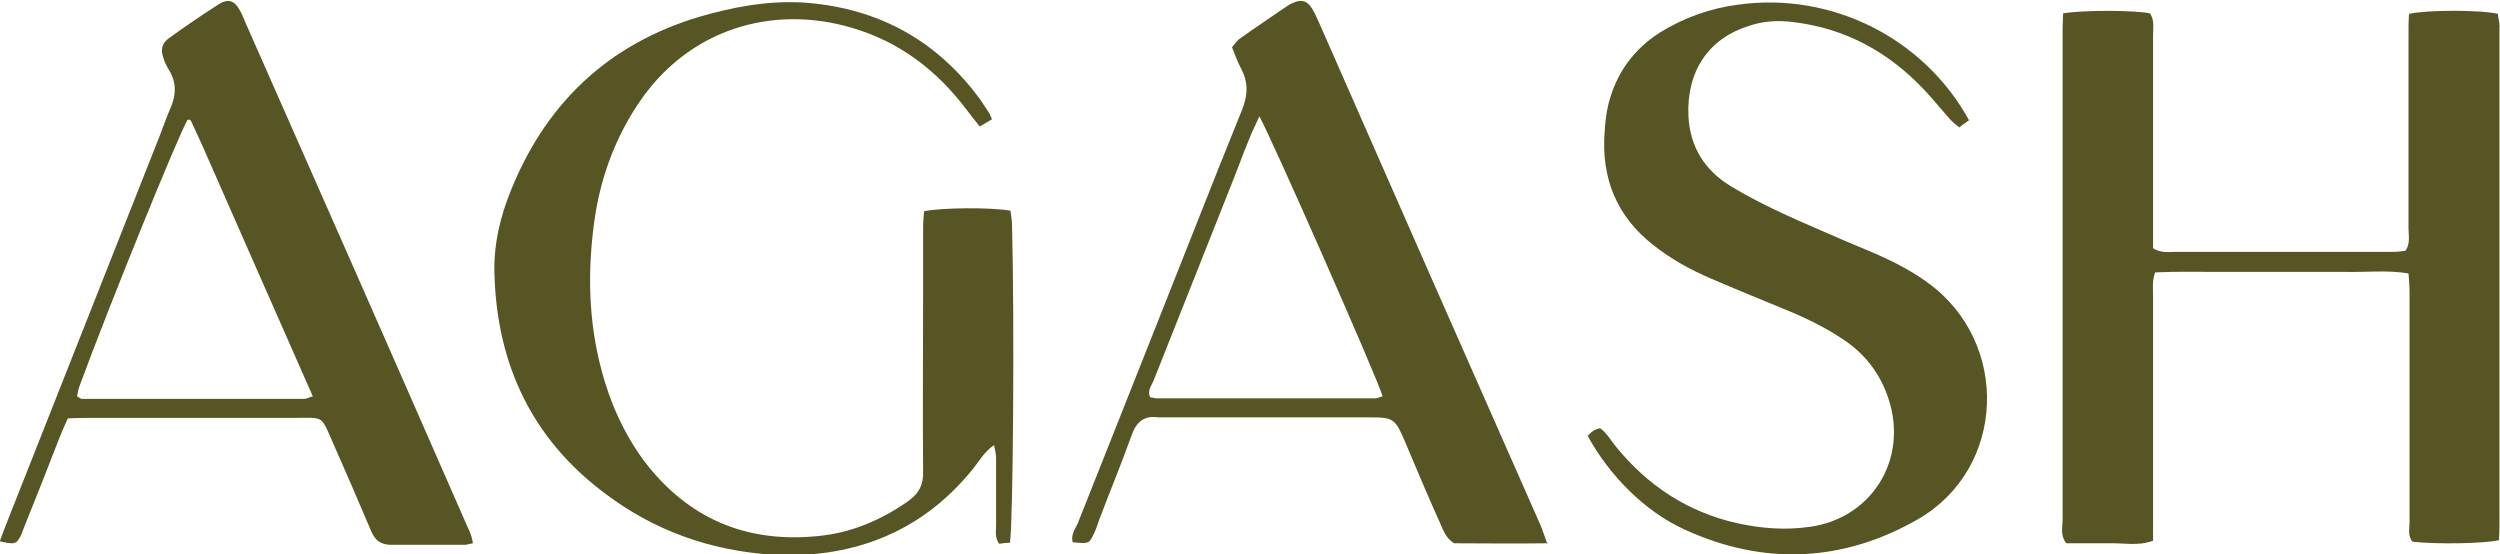
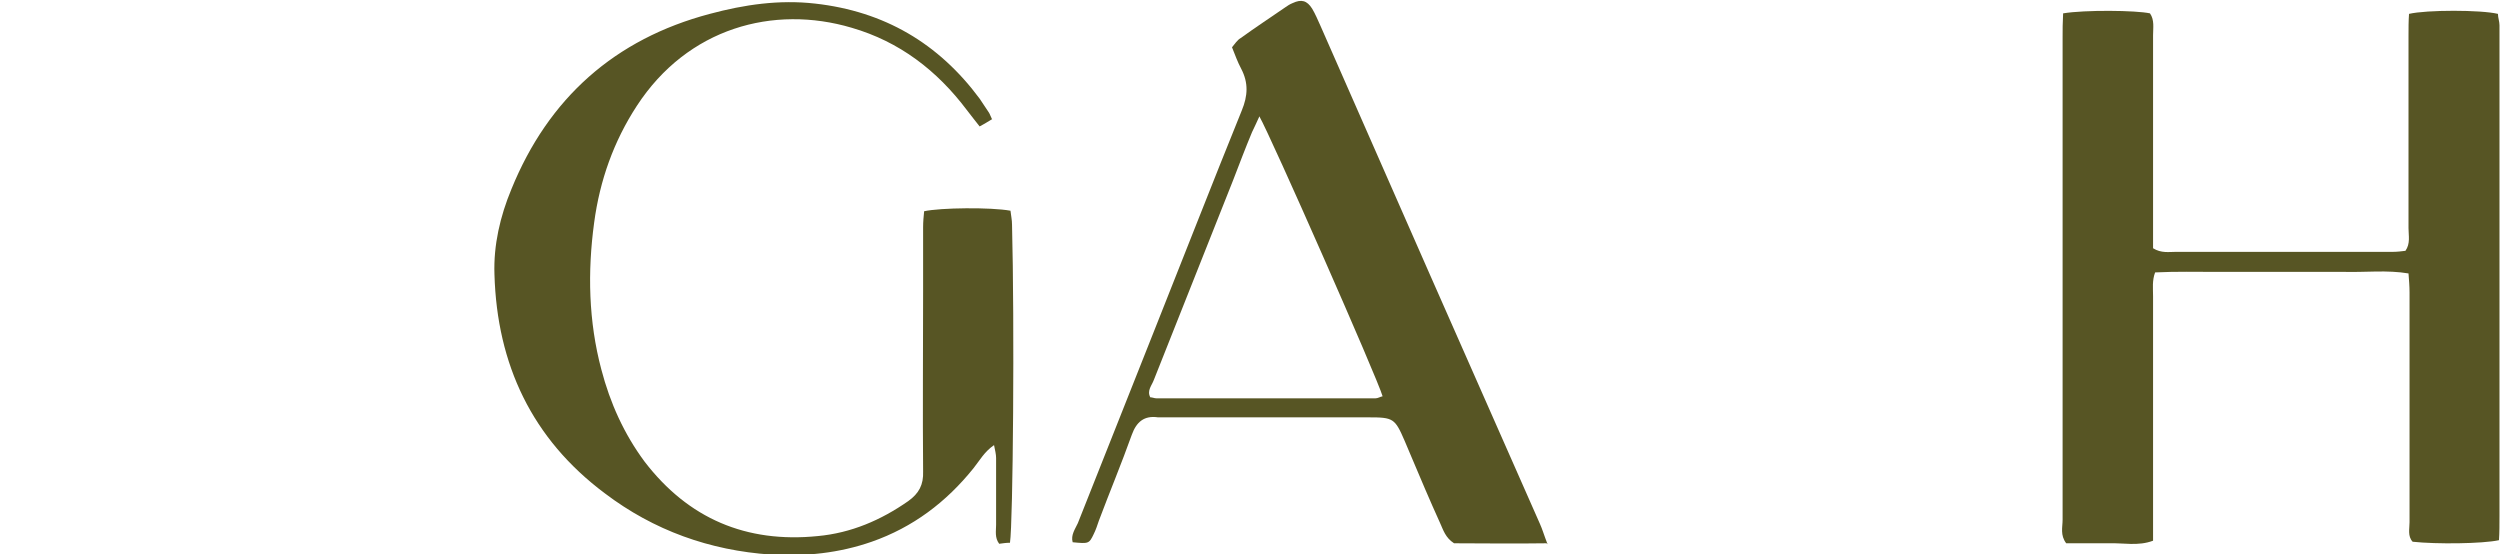
<svg xmlns="http://www.w3.org/2000/svg" viewBox="0 0 486.4 107.8" id="Layer_2">
  <defs>
    <style>.cls-1{fill:#575524;stroke-width:0px;}</style>
  </defs>
  <g id="Layer_1-2">
    <path d="M401.4,2.6c4.2-.7,14.2-.6,16.9,0,.9,1.3.6,2.8.6,4.3,0,12.3,0,24.6,0,37,0,1.5,0,2.9,0,4.4,1.6,1,3.1.7,4.5.7,12.2,0,24.4,0,36.5,0,1.9,0,3.8,0,5.7,0,.8,0,1.6-.1,2.4-.2,1-1.4.6-3,.6-4.4,0-12.5,0-24.9,0-37.4,0-1.5,0-2.9.1-4.3,3.4-.8,14-.8,17.3,0,0,.7.3,1.5.3,2.2,0,1.6,0,3.2,0,4.9,0,30.2,0,60.4,0,90.6,0,1.6,0,3.2-.1,4.7-3.2.7-12.2.8-16.8.3-1-1.1-.6-2.5-.6-3.8,0-10.2,0-20.3,0-30.5,0-4.7,0-9.5,0-14.2,0-1.2-.1-2.4-.2-3.7-4.2-.7-8.3-.2-12.3-.3-4.2,0-8.4,0-12.6,0s-8.1,0-12.2,0c-4,0-8.1-.1-12.2.1-.6,1.6-.4,3.1-.4,4.6,0,14.3,0,28.7,0,43,0,1.5,0,2.9,0,4.6-2.9,1.1-5.8.4-8.6.5-2.8,0-5.7,0-8.3,0-1.2-1.6-.7-3.1-.7-4.6,0-11.8,0-23.6,0-35.3,0-19.5,0-39,0-58.5,0-1.5,0-2.9.1-4.7Z" class="cls-1" />
    <path d="M193,23.2c-.8.5-1.5.9-2.4,1.4-.9-1.1-1.7-2.2-2.5-3.2-5.8-7.7-13.1-13.3-22.4-16-15.2-4.5-31.9,0-41.8,15.2-4.5,6.9-7.2,14.5-8.3,22.7-1.3,9.6-1.1,19.2,1.4,28.6,1.7,6.5,4.4,12.5,8.4,17.9,8.5,11.1,19.8,15.9,33.7,14.5,6.5-.6,12.3-3.1,17.6-6.8,2.1-1.5,3-3.2,2.9-5.8-.1-11.6,0-23.3,0-34.9,0-4.2,0-8.4,0-12.6,0-1.1.1-2.1.2-3.1,3.2-.7,13-.8,16.8-.1.1.9.3,1.8.3,2.7.5,19.3.2,58-.4,61.9-.7,0-1.4.1-2.1.2-.9-1.2-.6-2.5-.6-3.7,0-4.3,0-8.7,0-13,0-.7-.2-1.5-.4-2.5-1.9,1.3-2.8,3-4,4.5-5.3,6.6-11.8,11.5-19.8,14.3-6.3,2.2-12.9,2.9-19.6,2.5-11.9-.8-22.8-4.7-32.3-11.9-14.2-10.6-21-25.1-21.5-42.6-.2-5.7,1.1-11.3,3.3-16.6,7.2-17.7,20.1-29.2,38.6-34.1,6.7-1.8,13.5-2.8,20.5-2,13.4,1.5,24,7.7,32,18.5.6.9,1.2,1.8,1.8,2.7.2.3.3.7.7,1.5Z" class="cls-1" />
-     <path d="M308.9,84.8c.5-.5.8-.8,1.1-1,.3-.2.7-.3,1.3-.5,1.3.9,2.1,2.4,3.1,3.6,6.2,7.6,13.9,12.7,23.6,14.9,4.6,1,9.3,1.4,14.1.7,11.9-1.6,19.3-13,15.3-25-1.6-4.8-4.5-8.6-8.7-11.4-3.7-2.5-7.7-4.4-11.9-6.1-4.6-1.9-9.3-3.8-13.9-5.8-4-1.7-7.8-3.8-11.2-6.5-7.2-5.6-10.2-13.1-9.5-22.1.1-1.7.3-3.5.7-5.2,1.5-6.1,4.9-10.8,10.1-14.1,4.7-2.9,9.8-4.7,15.2-5.4,18.2-2.5,36.1,6.5,44.9,22.5-.6.4-1.2.8-1.9,1.4-.7-.6-1.3-1-1.8-1.6-1.7-1.9-3.3-3.9-5.1-5.8-6.9-7.3-15.3-11.9-25.4-13.1-3-.4-6-.2-8.8.8-7.6,2.4-12,8.7-11.6,17.5.3,5.9,3.1,10.5,8.2,13.6,5.6,3.4,11.5,6,17.5,8.6,3.6,1.6,7.2,3.1,10.8,4.6,3.6,1.6,7.1,3.4,10.2,5.7,15.9,11.6,15.1,36-2,45.9-14.6,8.4-30.1,9.1-45.5,2-7.7-3.5-14.6-10.5-18.8-18.2Z" class="cls-1" />
-     <path d="M0,105.2c.5-1.3.9-2.5,1.4-3.7,9.9-25.1,19.9-50.3,29.8-75.4.6-1.6,1.2-3.3,1.9-4.9,1.2-2.7,1.3-5.2-.3-7.7-.4-.7-.8-1.4-1-2.2-.6-1.7-.3-2.9,1.1-3.9,3.2-2.3,6.4-4.5,9.7-6.6,1.8-1.1,3-.7,4,1.1.5.8.8,1.7,1.2,2.6,14.2,32.1,28.4,64.3,42.5,96.5.6,1.5,1.5,2.9,1.7,4.7-.6.1-1.1.3-1.6.3-4.7,0-9.5,0-14.2,0-2.1,0-3.2-.8-4-2.7-2.4-5.7-4.9-11.4-7.4-17.1-2.4-5.5-1.8-4.9-7.3-4.9-13.1,0-26.2,0-39.3,0-1.6,0-3.2,0-5,.1-.7,1.5-1.3,2.9-1.8,4.2-2.1,5.4-4.2,10.8-6.4,16.2-.3.8-.6,1.5-.9,2.3-.9,1.8-1.2,1.9-4.2,1.2ZM60.9,77.2c-7.3-16.5-14.4-32.7-21.5-48.8-.7-1.6-1.5-3.2-2.2-4.8,0-.1-.2-.2-.3-.3,0,0-.2,0-.4,0-1.8,3-15.1,35.7-21.1,52-.2.6-.3,1.2-.4,1.8.5.3.7.5.9.5,14.4,0,28.9,0,43.3,0,.4,0,.7-.2,1.6-.5Z" class="cls-1" />
    <path d="M300.9,105.7c-6.6.1-12.5,0-18,0-1.7-1.1-2.1-2.6-2.7-3.9-2-4.4-3.9-8.9-5.8-13.4-.4-.9-.7-1.7-1.1-2.6-1.9-4.4-2.2-4.6-7-4.6-13.5,0-27,0-40.6,0-.1,0-.3,0-.4,0-2.7-.4-4.2.9-5.1,3.4-2,5.6-4.3,11.1-6.4,16.7-.3.9-.6,1.8-1,2.6-.9,1.9-1,1.9-4.1,1.6-.4-1.4.5-2.6,1-3.7,4.9-12.4,9.9-24.9,14.8-37.3,5.7-14.3,11.3-28.7,17.1-43,1.2-2.9,1.3-5.4-.1-8.1-.7-1.3-1.2-2.7-1.8-4.2.6-.7,1-1.4,1.7-1.8,2.9-2.1,5.8-4,8.7-6,.4-.3.9-.6,1.4-.8,1.7-.8,2.8-.5,3.8,1.1.6,1,1.1,2.2,1.6,3.3,14.2,32.3,28.4,64.6,42.7,96.9.5,1.1.8,2.2,1.5,4ZM245,22.7c-.6,1.3-1,2.2-1.4,3-1.3,3.1-2.5,6.3-3.7,9.4-5.1,12.9-10.3,25.9-15.4,38.8-.4,1.1-1.4,2.1-.7,3.4.4,0,.8.2,1.2.2,14.2,0,28.4,0,42.6,0,.5,0,.9-.3,1.4-.4-1-3.5-21.8-50.7-24-54.5Z" class="cls-1" />
  </g>
</svg>